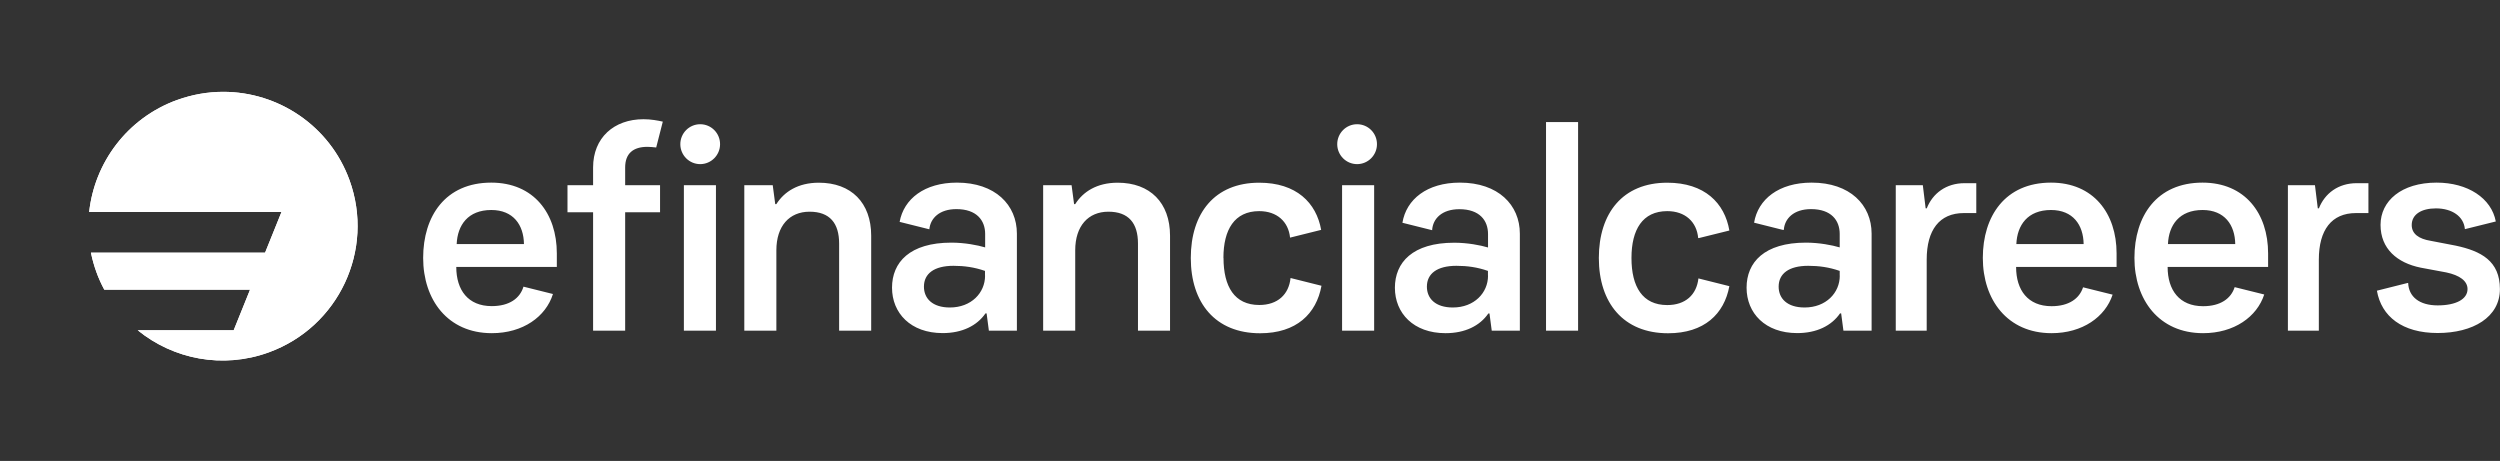
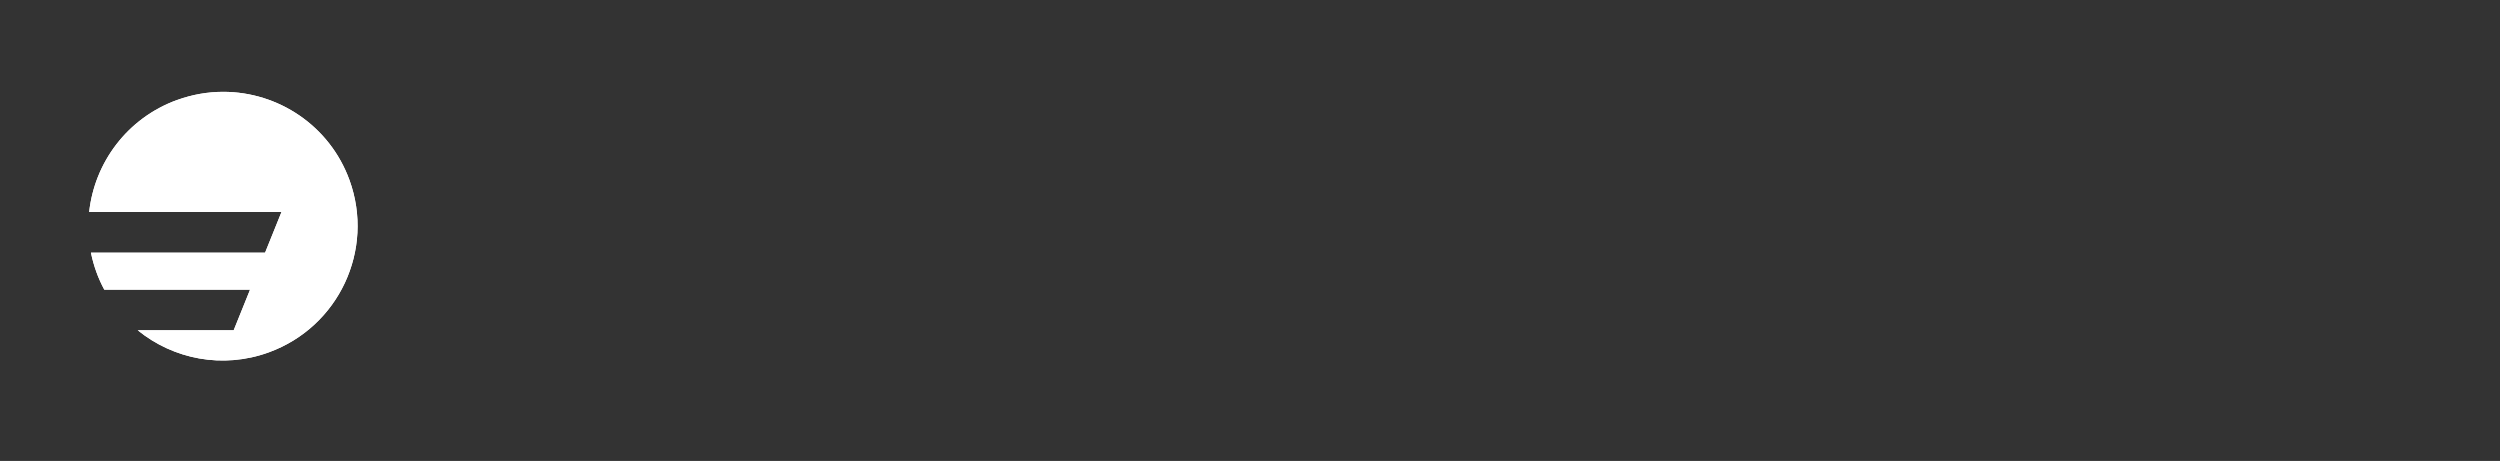
<svg xmlns="http://www.w3.org/2000/svg" id="Layer_1" viewBox="0 0 309.52 57.07">
  <rect x="0" y="0" width="309.52" height="57.07" fill="#333333" stroke="none" />
  <defs>
    <style>.cls-1{fill:#fff;}.cls-2{clip-path:url(#clippath);}</style>
    <clipPath id="clippath">
      <path class="cls-1" d="M21.92,12.38c-6.18,2.25-10.22,7.76-10.88,13.87h23.81l-2.03,5.03H11.26c.16.81.39,1.62.68,2.42.27.75.6,1.47.97,2.16h18.05l-2.03,5.03h-11.88c4.4,3.58,10.51,4.82,16.24,2.73,8.65-3.15,13.12-12.69,9.98-21.32-2.45-6.74-8.83-10.93-15.63-10.93-1.9,0-3.83.33-5.71,1.01" />
    </clipPath>
  </defs>
-   <path class="cls-1" d="M170.13,22.93h-3.97v18.01h3.97v-18.01ZM88.64,22.93h-3.97v18.01h3.97v-18.01ZM56.54,30.22c.1-2.34,1.39-4.22,4.29-4.22,2.72,0,4.01,1.85,4.04,4.22h-8.33ZM56.5,33.05h12.44v-1.68c0-4.95-2.86-8.76-8.12-8.76-5.68,0-8.43,4.15-8.43,9.32s3.03,9.32,8.5,9.32c3.86,0,6.69-2.04,7.57-4.85l-3.65-.91c-.43,1.45-1.75,2.41-3.93,2.41-2.93,0-4.39-1.99-4.39-4.85M81.24,18.27l.82-3.21c-.62-.14-1.46-.3-2.39-.3-3.66,0-6.24,2.3-6.24,5.97v2.2h-3.17v3.35h3.17v14.66h3.97v-14.66h4.32v-3.35h-4.32v-2.2c0-1.74,1.01-2.55,2.75-2.55.35,0,.72.04,1.09.08M89.15,17.85c0-1.37-1.1-2.47-2.46-2.47s-2.46,1.11-2.46,2.47,1.1,2.47,2.46,2.47,2.46-1.11,2.46-2.47M103.89,40.94h3.97v-11.76c0-4.08-2.47-6.56-6.48-6.56-2.58,0-4.29,1.12-5.26,2.65h-.14l-.31-2.34h-3.52v18.01h3.97v-9.95c0-3,1.6-4.78,4.11-4.78s3.66,1.43,3.66,3.94v10.78ZM121.96,34.13c0,2.13-1.71,3.94-4.36,3.94-2.16,0-3.21-1.12-3.21-2.58,0-1.61,1.26-2.58,3.66-2.58,1.32,0,2.58.17,3.9.63v.59ZM122.41,40.94h3.49v-12.01c0-3.56-2.68-6.32-7.42-6.32-4.03,0-6.58,2.02-7.1,4.86l3.68.92c.13-1.38,1.26-2.5,3.35-2.5,2.51,0,3.56,1.4,3.56,3.07v1.67c-.94-.28-2.54-.59-4.18-.59-5.16,0-7.35,2.44-7.35,5.58s2.3,5.62,6.27,5.62c2.4,0,4.25-.91,5.3-2.44h.14l.28,2.13ZM140.89,40.94h3.97v-11.76c0-4.08-2.47-6.56-6.48-6.56-2.58,0-4.29,1.12-5.26,2.65h-.14l-.31-2.34h-3.52v18.01h3.97v-9.95c0-3,1.6-4.78,4.11-4.78s3.66,1.43,3.66,3.94v10.78ZM151.47,31.93c0-3.49,1.36-5.79,4.43-5.79,2.2,0,3.62,1.3,3.82,3.28l3.85-.96c-.6-3.36-3.07-5.84-7.67-5.84-5.51,0-8.47,3.77-8.47,9.32s3.03,9.32,8.58,9.32c4.5,0,6.97-2.41,7.6-5.88l-3.83-.96c-.21,2.05-1.61,3.34-3.87,3.34-3.07,0-4.43-2.27-4.43-5.83M170.48,17.85c0-1.37-1.1-2.47-2.46-2.47s-2.46,1.11-2.46,2.47,1.1,2.47,2.46,2.47,2.46-1.11,2.46-2.47M184.23,34.13c0,2.13-1.71,3.94-4.36,3.94-2.16,0-3.21-1.12-3.21-2.58,0-1.61,1.26-2.58,3.66-2.58,1.33,0,2.58.17,3.9.63v.59ZM184.68,40.94h3.49v-12.01c0-3.56-2.68-6.32-7.42-6.32-4.08,0-6.64,2.07-7.12,4.97l3.68.92c.08-1.43,1.22-2.6,3.37-2.6,2.51,0,3.55,1.4,3.55,3.07v1.67c-.94-.28-2.54-.59-4.18-.59-5.16,0-7.35,2.44-7.35,5.58s2.3,5.62,6.27,5.62c2.41,0,4.25-.91,5.3-2.44h.14l.28,2.13ZM191.41,40.94h3.97V15.11h-3.97v25.83ZM201.99,31.93c0-3.49,1.36-5.79,4.43-5.79,2.22,0,3.65,1.32,3.83,3.34l.15-.02,3.71-.92c-.58-3.4-3.06-5.92-7.69-5.92-5.51,0-8.47,3.77-8.47,9.32s3.03,9.32,8.57,9.32c4.49,0,6.95-2.39,7.59-5.83l-3.83-.96c-.23,2.03-1.61,3.3-3.86,3.3-3.07,0-4.43-2.27-4.43-5.83M227.78,34.13c0,2.13-1.71,3.94-4.36,3.94-2.16,0-3.21-1.12-3.21-2.58,0-1.61,1.26-2.58,3.66-2.58,1.32,0,2.58.17,3.9.63v.59ZM228.23,40.94h3.49v-12.01c0-3.56-2.68-6.32-7.42-6.32-4.07,0-6.65,2.06-7.13,4.96l3.51.88.17.02c.09-1.41,1.23-2.58,3.37-2.58,2.51,0,3.55,1.4,3.55,3.07v1.67c-.94-.28-2.54-.59-4.18-.59-5.16,0-7.35,2.44-7.35,5.58s2.3,5.62,6.27,5.62c2.4,0,4.25-.91,5.3-2.44h.14l.28,2.13ZM243.15,26.38h1.53v-3.7h-1.46c-2.27,0-3.94,1.26-4.67,3.11h-.14l-.35-2.86h-3.35v18.01h3.83v-8.8c0-3.66,1.57-5.76,4.6-5.76M249.64,30.22c.1-2.34,1.39-4.22,4.29-4.22,2.72,0,4.01,1.85,4.04,4.22h-8.33ZM249.61,33.05h12.44v-1.68c0-4.95-2.86-8.76-8.12-8.76-5.68,0-8.44,4.15-8.44,9.32s3.03,9.32,8.51,9.32c3.83,0,6.65-2.01,7.56-4.77l-3.66-.91c-.45,1.4-1.76,2.34-3.9,2.34-2.93,0-4.39-1.99-4.39-4.85M268.41,30.22c.1-2.34,1.39-4.22,4.29-4.22,2.72,0,4.01,1.85,4.04,4.22h-8.33ZM268.37,33.05h12.44v-1.68c0-4.95-2.86-8.76-8.12-8.76-5.68,0-8.43,4.15-8.43,9.32s3.03,9.32,8.5,9.32c3.84,0,6.67-2.02,7.57-4.79l-3.66-.91c-.45,1.42-1.76,2.36-3.91,2.36-2.93,0-4.39-1.99-4.39-4.85M291.7,26.38h1.53v-3.7h-1.46c-2.27,0-3.94,1.26-4.67,3.11h-.14l-.35-2.86h-3.35v18.01h3.83v-8.8c0-3.66,1.57-5.76,4.6-5.76M305.18,28.37l3.82-.95c-.54-2.89-3.47-4.81-7.33-4.81-4.36,0-6.94,2.27-6.94,5.23s2.06,4.71,4.98,5.3l3.17.59c1.64.35,2.62,1.05,2.62,2.06,0,1.26-1.44,2.02-3.7,2.02s-3.58-1.07-3.65-2.77h-.09s-3.78.95-3.78.95c.55,3.19,3.15,5.24,7.52,5.24s7.71-1.95,7.71-5.44-2.34-4.71-5.48-5.38l-3.07-.59c-1.5-.24-2.37-.87-2.37-1.96,0-1.33,1.22-2.06,3-2.06,1.99,0,3.44.99,3.58,2.55" />
  <path class="cls-1" d="M21.92,12.38c-6.18,2.25-10.22,7.76-10.88,13.87h23.81l-2.03,5.03H11.26c.16.81.39,1.62.68,2.42.27.75.6,1.47.97,2.16h18.05l-2.03,5.03h-11.88c4.4,3.58,10.51,4.82,16.24,2.73,8.65-3.15,13.12-12.69,9.98-21.32-2.45-6.74-8.83-10.93-15.63-10.93-1.9,0-3.83.33-5.71,1.01" />
  <g class="cls-2">
    <rect class="cls-1" x="6.23" y="6.35" width="44.98" height="44.36" transform="translate(-8.03 11.54) rotate(-20)" />
  </g>
</svg>